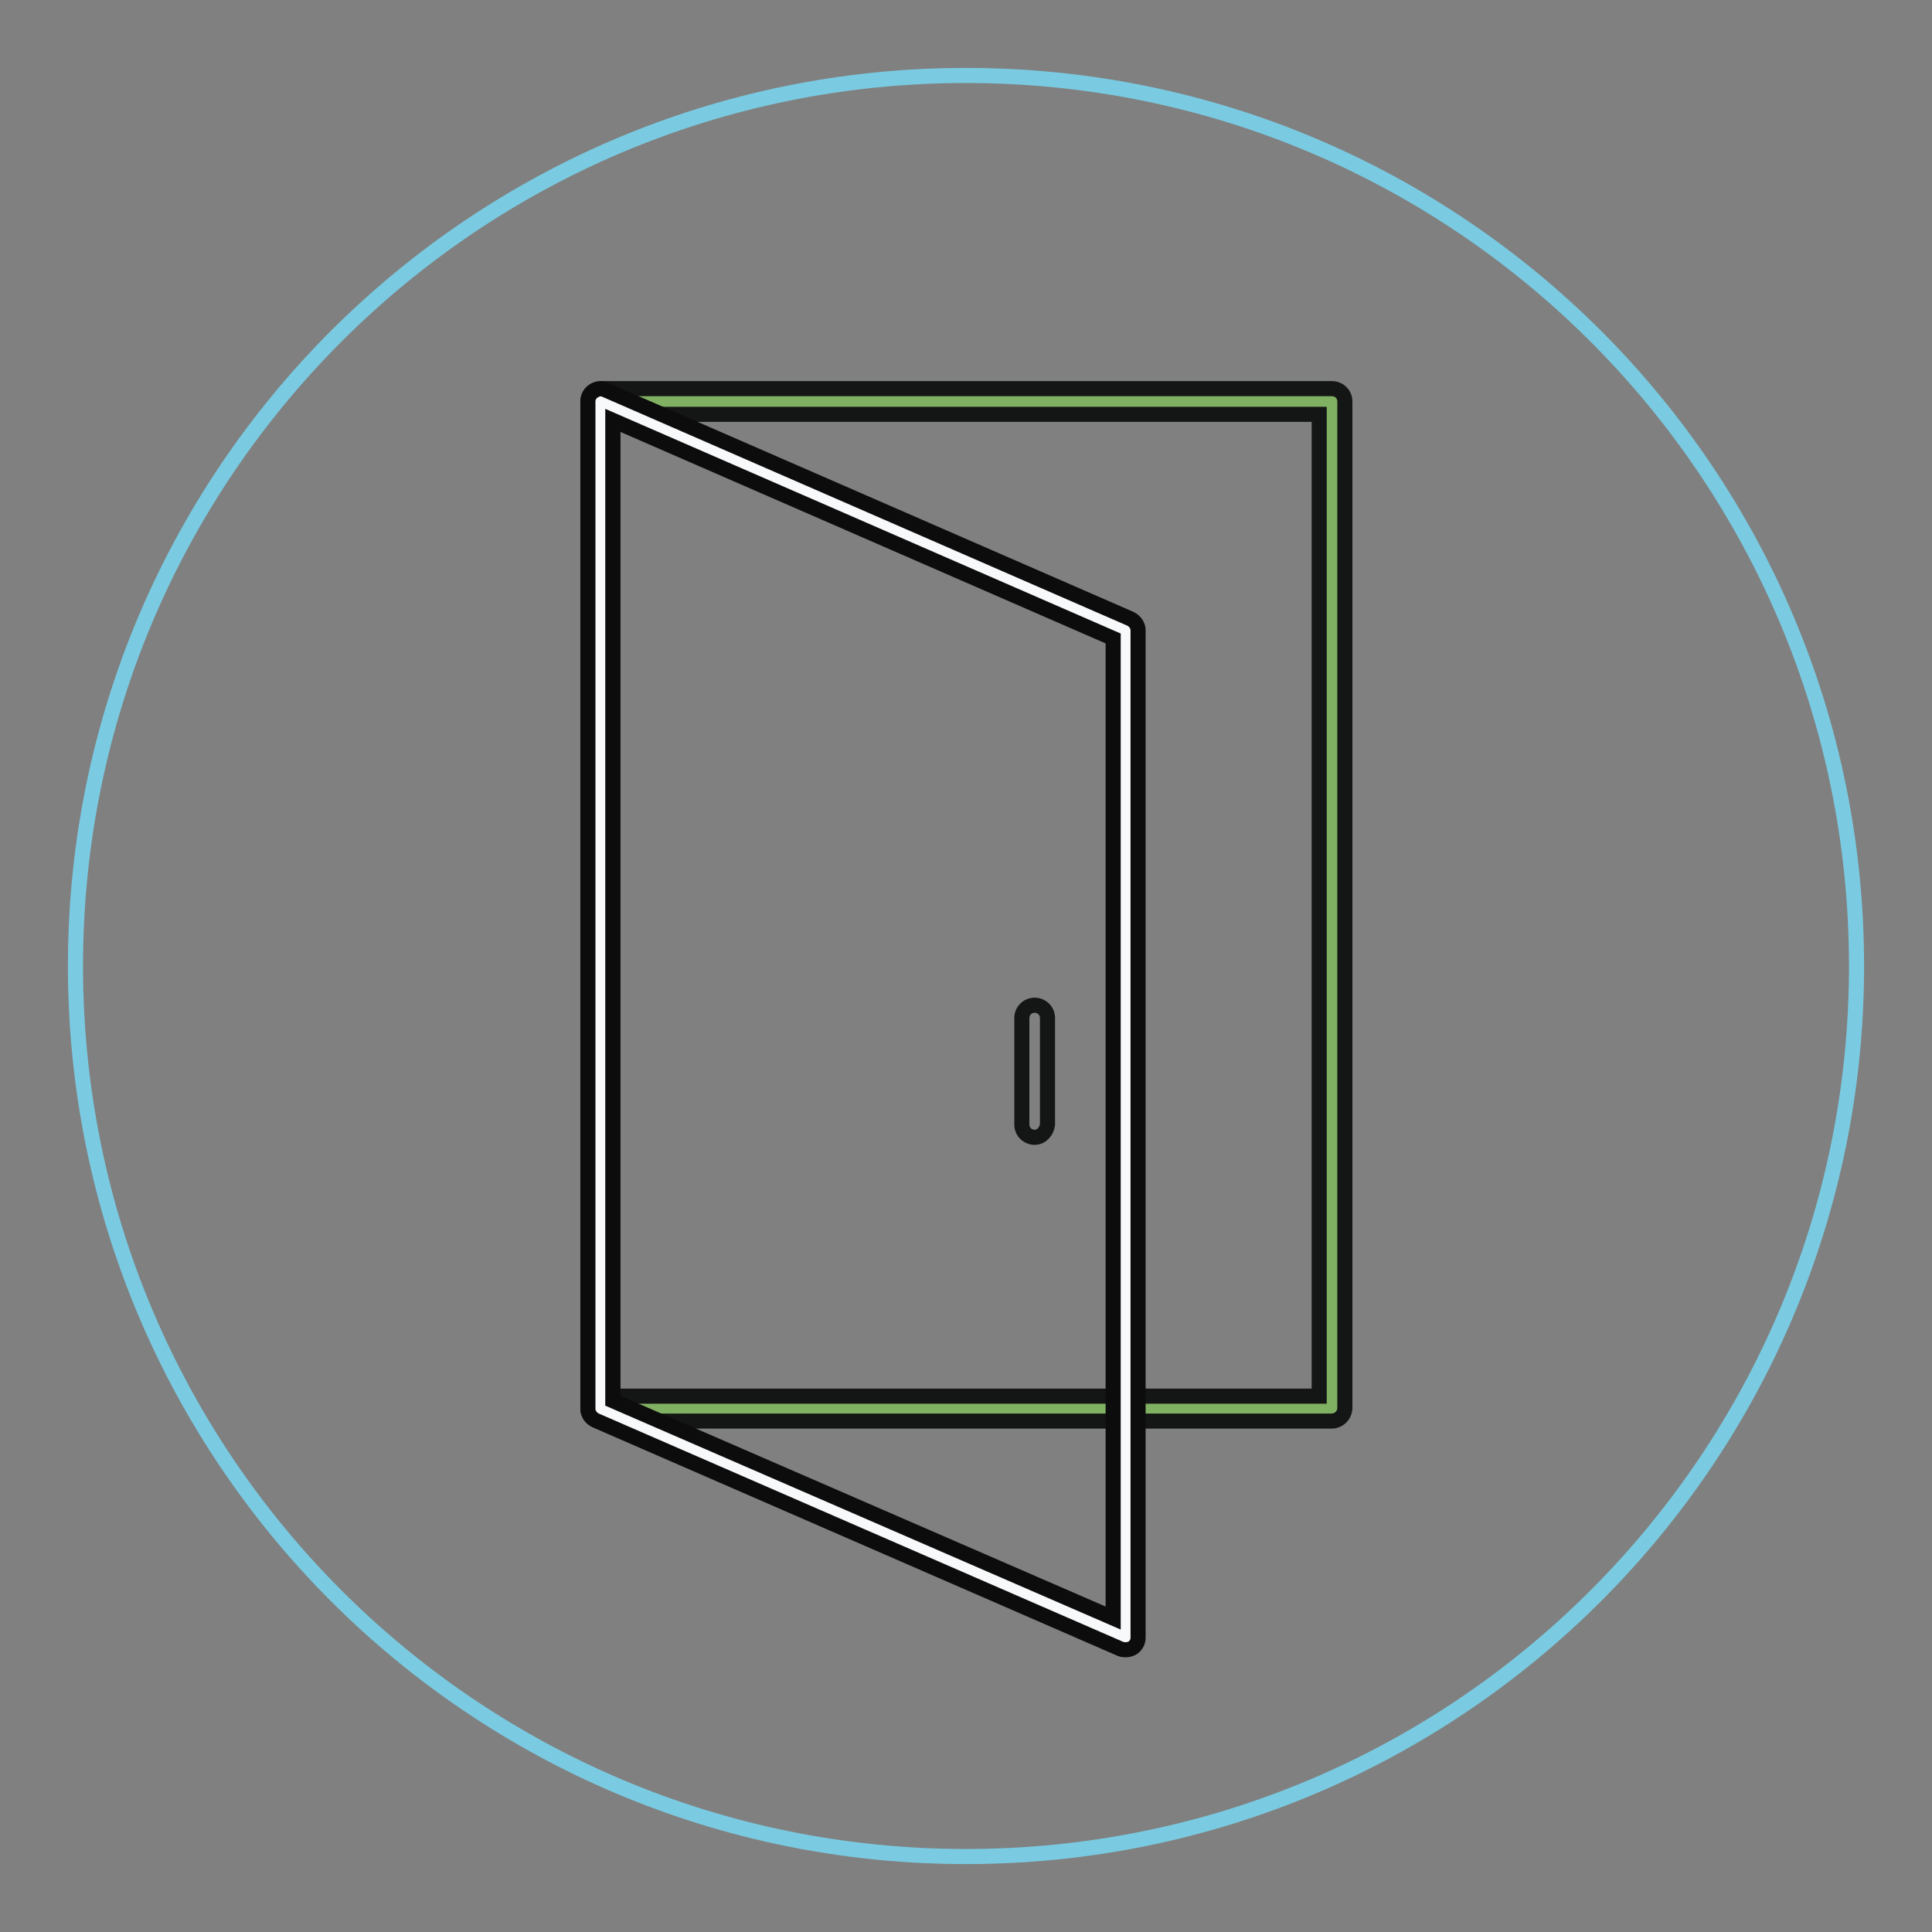
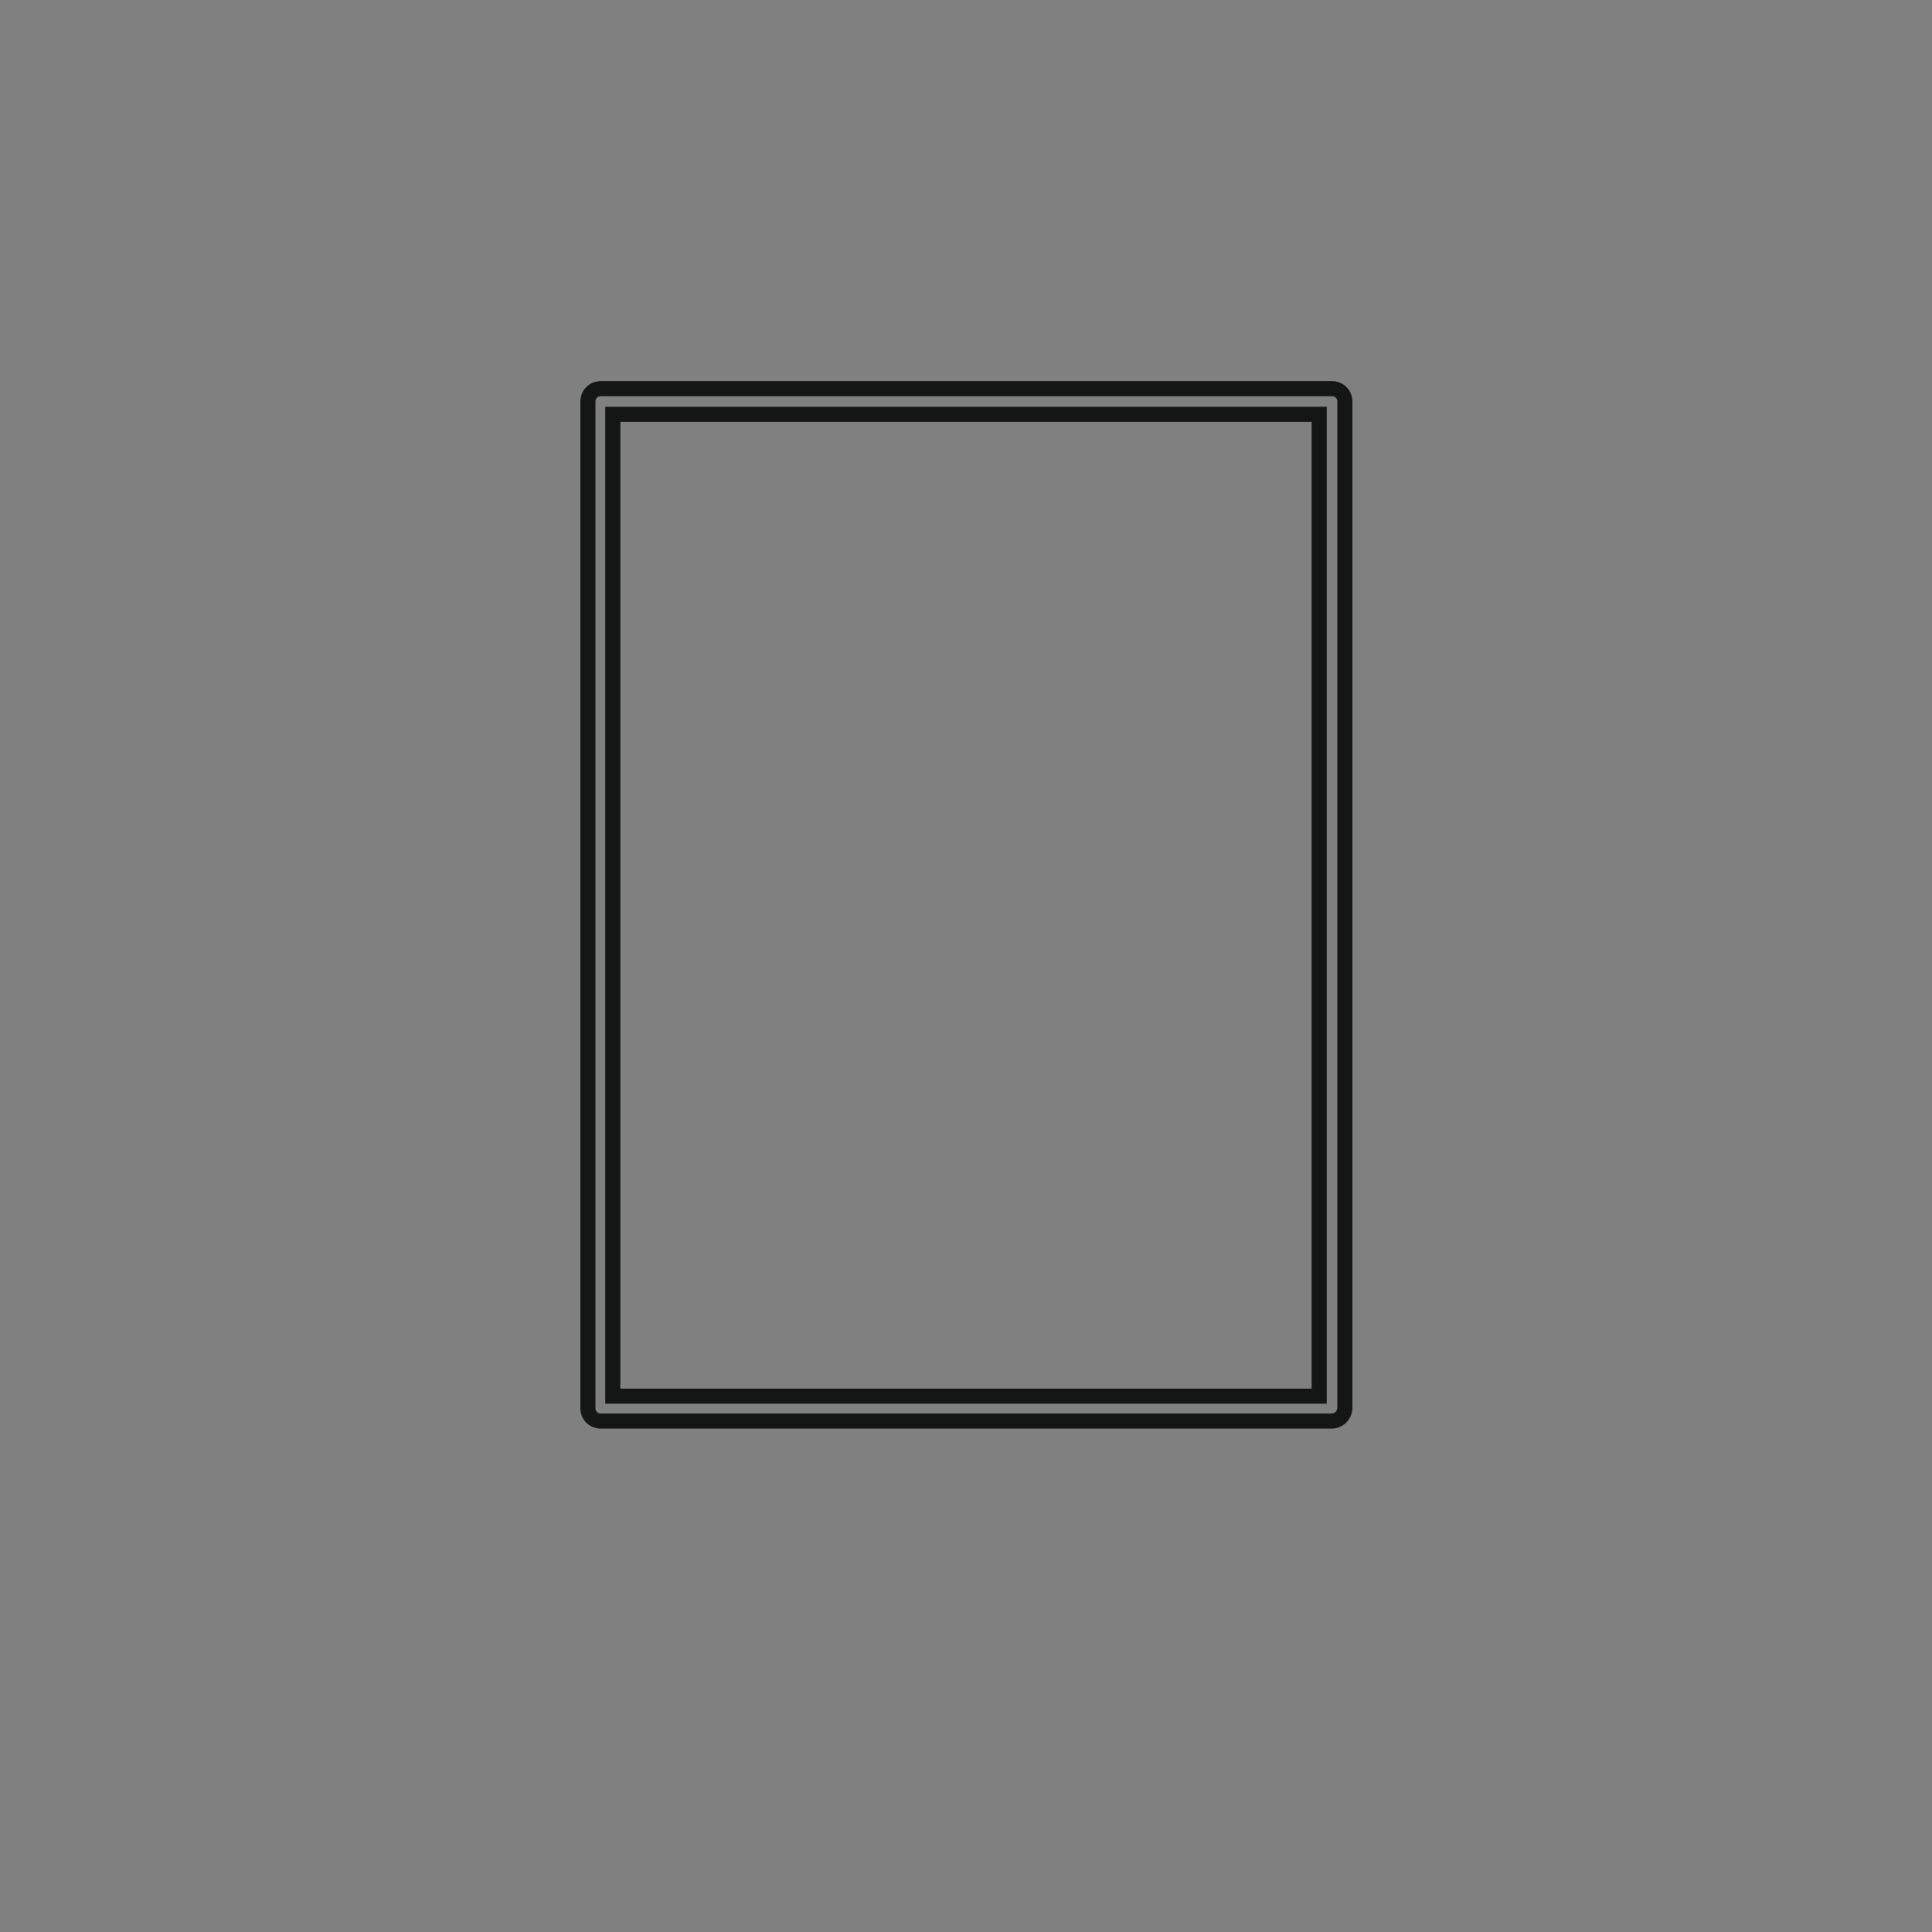
<svg xmlns="http://www.w3.org/2000/svg" version="1.1" x="0px" y="0px" viewBox="0 0 256 256" enable-background="new 0 0 256 256" xml:space="preserve">
  <rect x="0" y="0" width="256" height="256" fill="#808080" stroke="none" />
  <g>
-     <path stroke-width="2" fill-opacity="0" stroke="#7acbe2" d="M10,128c0,65.2,52.8,118,118,118c65.2,0,118-52.8,118-118c0-65.2-52.8-118-118-118C62.8,10,10,62.8,10,128 L10,128L10,128z" />
-     <path stroke-width="2" fill-opacity="0" stroke="#80b163" d="M79.6,53.2h96.9v133.5H79.6V53.2z" />
    <path stroke-width="2" fill-opacity="0" stroke="#141515" d="M176.4,188.3H79.6c-0.9,0-1.7-0.7-1.7-1.7V53.2c0-0.9,0.7-1.7,1.7-1.7h96.9c0.9,0,1.7,0.7,1.7,1.7v133.5 C178.1,187.6,177.4,188.3,176.4,188.3z M81.2,185h93.6V54.9H81.2V185L81.2,185z" />
-     <path stroke-width="2" fill-opacity="0" stroke="#f7f9fa" d="M149.2,217l-69.6-30.3V53.2l69.6,30.3V217z" />
-     <path stroke-width="2" fill-opacity="0" stroke="#0d0c0c" d="M149.2,218.6c-0.2,0-0.4,0-0.7-0.1l-69.6-30.3c-0.6-0.3-1-0.9-1-1.5V53.2c0-0.6,0.3-1.1,0.8-1.4 c0.5-0.3,1-0.4,1.6-0.1L149.8,82c0.6,0.3,1,0.9,1,1.5V217c0,0.6-0.3,1.1-0.8,1.4C149.8,218.5,149.5,218.6,149.2,218.6z M81.2,185.6 l66.3,28.8V84.6L81.2,55.7V185.6z" />
-     <path stroke-width="2" fill-opacity="0" stroke="#141515" d="M137.1,150.7c-0.9,0-1.7-0.7-1.7-1.7v-14.1c0-0.9,0.7-1.7,1.7-1.7c0.9,0,1.7,0.7,1.7,1.7V149 C138.7,149.9,138,150.7,137.1,150.7z" />
  </g>
</svg>